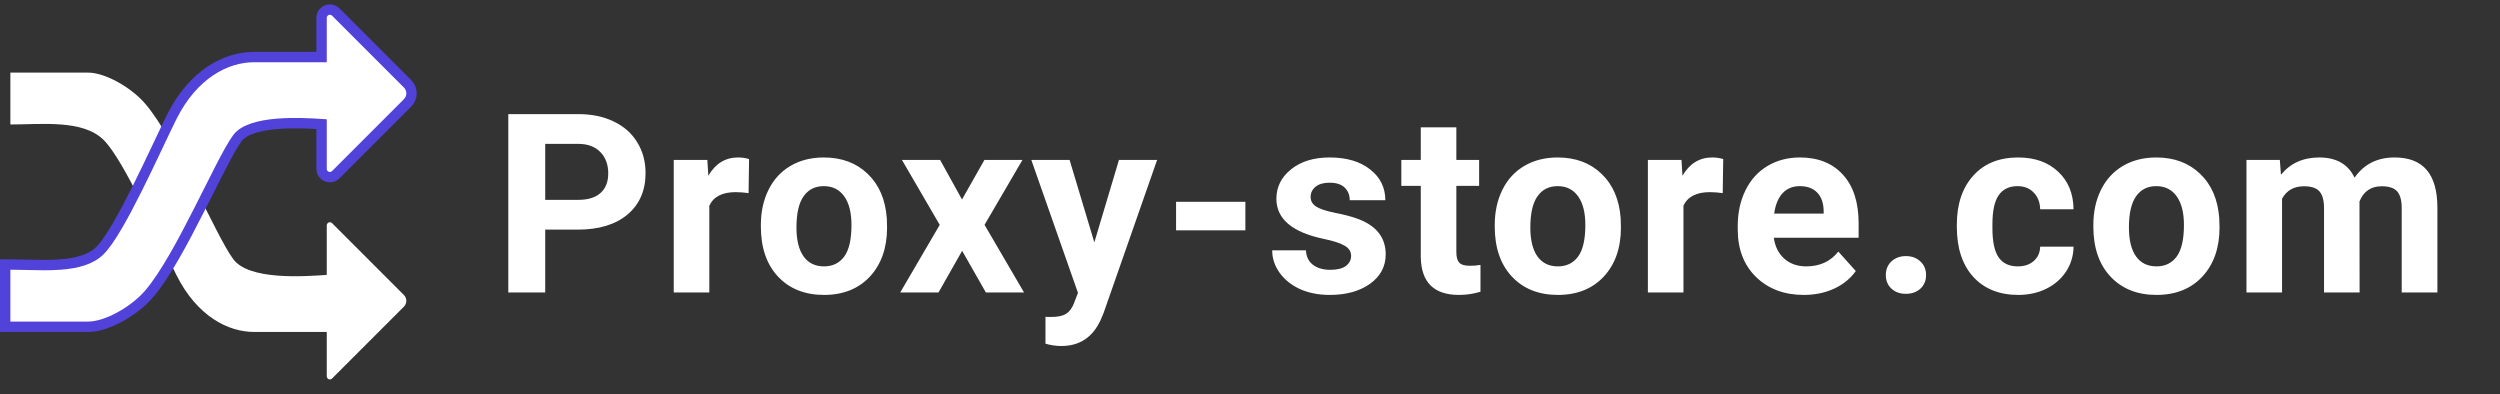
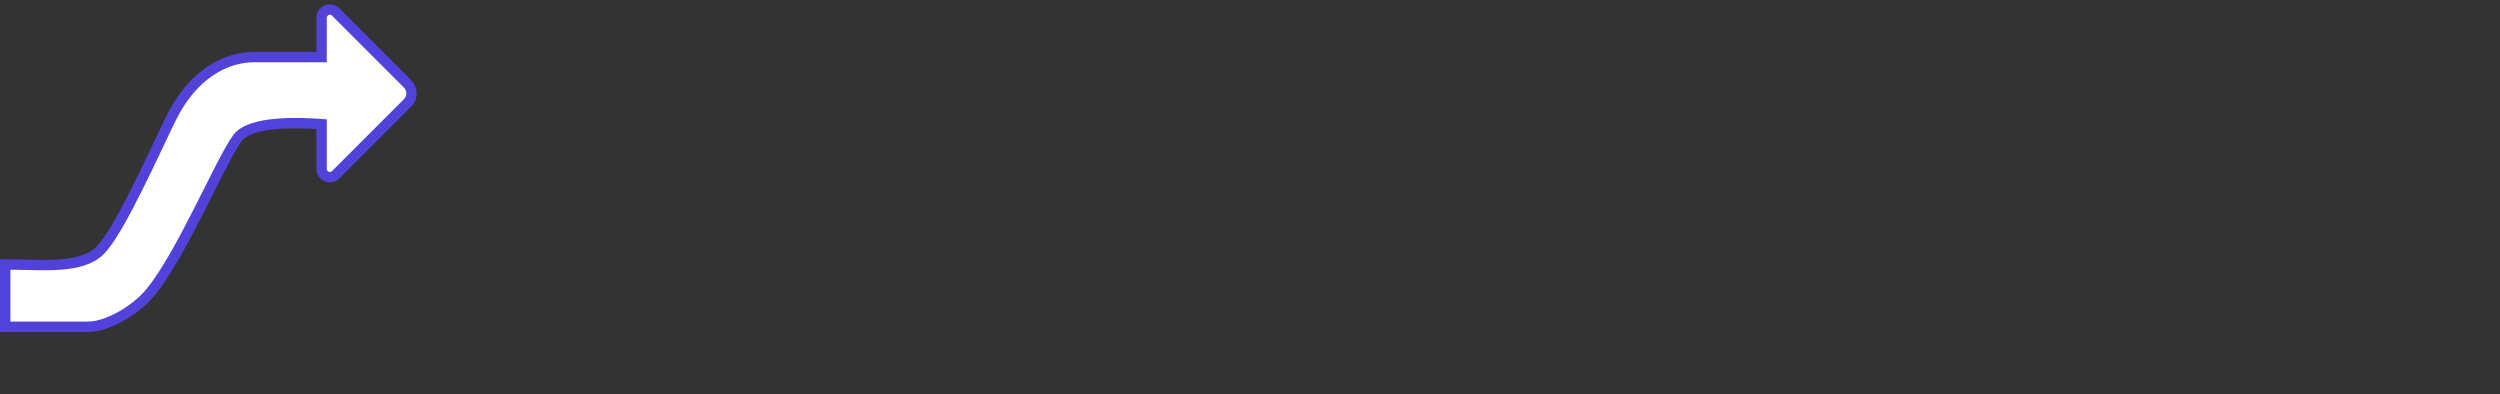
<svg xmlns="http://www.w3.org/2000/svg" width="241" height="38" viewBox="0 0 241 38" fill="none">
  <rect x="0" y="0" width="241" height="38" fill="#333333" stroke="none" />
-   <path d="M10 13.5C8 11.5 4 12 1 12V7H8.5C10.1 7 12.62 8.39 14 10C17 13.5 20.803 22.737 22.5 25C24 27 29.167 26.667 31.5 26.5V21.724C31.5 21.665 31.518 21.607 31.551 21.558C31.584 21.508 31.63 21.47 31.685 21.447C31.74 21.424 31.8 21.419 31.858 21.43C31.917 21.442 31.97 21.47 32.012 21.512L38.934 28.434C39.008 28.508 39.067 28.596 39.108 28.694C39.148 28.791 39.169 28.895 39.169 29C39.169 29.105 39.148 29.209 39.108 29.306C39.067 29.404 39.008 29.492 38.934 29.566L32.012 36.488C31.97 36.53 31.917 36.558 31.858 36.57C31.8 36.581 31.74 36.576 31.685 36.553C31.63 36.53 31.584 36.492 31.551 36.443C31.518 36.393 31.5 36.335 31.5 36.276V32H24.5C22 32 19 30.5 17 26.5C15.419 23.338 12 15.5 10 13.5Z" fill="white" />
  <path d="M1 25.5H0.5V31.5H8.5C9.42 31.5 10.538 31.109 11.572 30.543C12.617 29.971 13.642 29.185 14.38 28.325C15.926 26.521 17.654 23.278 19.184 20.262C19.489 19.662 19.785 19.072 20.072 18.502C20.514 17.622 20.932 16.787 21.322 16.036C21.967 14.791 22.505 13.827 22.9 13.3C23.19 12.913 23.687 12.603 24.371 12.372C25.05 12.142 25.865 12.007 26.729 11.936C28.242 11.811 29.841 11.889 31 11.966V16.276C31 16.434 31.047 16.589 31.135 16.72C31.223 16.852 31.348 16.954 31.494 17.015C31.64 17.075 31.801 17.091 31.956 17.06C32.112 17.029 32.254 16.953 32.366 16.841L39.288 9.919C39.532 9.675 39.669 9.345 39.669 9C39.669 8.655 39.532 8.325 39.288 8.081L32.366 1.159C32.254 1.047 32.112 0.971 31.956 0.94C31.801 0.909 31.64 0.925 31.494 0.985C31.348 1.046 31.223 1.148 31.135 1.28C31.047 1.411 31 1.566 31 1.724V5.5H24.5C21.784 5.5 18.625 7.132 16.553 11.276C16.204 11.974 15.767 12.896 15.279 13.926L15.069 14.37C14.463 15.657 13.843 16.938 13.209 18.212C12.561 19.51 11.902 20.765 11.284 21.816C10.66 22.879 10.098 23.695 9.646 24.146C8.778 25.016 7.431 25.379 5.836 25.501C4.764 25.584 3.656 25.555 2.575 25.527C2.05 25.511 1.525 25.502 1 25.5Z" fill="white" stroke="#5143D9" />
-   <path d="M52.56 22.136V28.194H49V11H55.74C57.037 11 58.176 11.236 59.157 11.709C60.147 12.181 60.906 12.854 61.436 13.728C61.966 14.594 62.231 15.582 62.231 16.692C62.231 18.377 61.649 19.707 60.486 20.684C59.332 21.652 57.73 22.136 55.681 22.136H52.56ZM52.56 19.266H55.74C56.681 19.266 57.397 19.046 57.888 18.606C58.386 18.164 58.635 17.534 58.635 16.716C58.635 15.873 58.386 15.192 57.888 14.673C57.389 14.153 56.701 13.885 55.823 13.87H52.56V19.266ZM72.163 18.617C71.754 18.558 71.341 18.526 70.928 18.522C69.631 18.522 68.781 18.959 68.378 19.833V28.194H64.948V15.417H68.188L68.282 16.94C68.971 15.767 69.924 15.18 71.142 15.18C71.522 15.18 71.878 15.232 72.21 15.334L72.163 18.617ZM73.348 21.687C73.348 20.42 73.594 19.29 74.085 18.298C74.575 17.306 75.279 16.538 76.197 15.995C77.122 15.452 78.194 15.18 79.413 15.18C81.145 15.18 82.557 15.708 83.649 16.763C84.749 17.818 85.362 19.251 85.489 21.061L85.512 21.935C85.512 23.895 84.962 25.47 83.862 26.659C82.762 27.839 81.287 28.43 79.436 28.43C77.586 28.43 76.106 27.84 74.998 26.659C73.898 25.479 73.348 23.872 73.348 21.841V21.687ZM76.778 21.935C76.778 23.148 77.008 24.077 77.467 24.722C77.925 25.36 78.582 25.679 79.437 25.679C80.267 25.679 80.916 25.364 81.382 24.734C81.849 24.096 82.082 23.081 82.082 21.687C82.082 20.499 81.849 19.577 81.382 18.924C80.916 18.271 80.259 17.944 79.412 17.944C78.574 17.944 77.925 18.27 77.467 18.924C77.007 19.57 76.778 20.574 76.778 21.935ZM92.738 19.231L94.898 15.417H98.565L94.91 21.675L98.719 28.195H95.04L92.75 24.179L90.472 28.194H86.782L90.59 21.676L86.947 15.416H90.626L92.738 19.231ZM105.494 23.364L107.868 15.417H111.546L106.384 30.178L106.099 30.851C105.332 32.521 104.066 33.355 102.302 33.355C101.788 33.353 101.276 33.277 100.783 33.131V30.544L101.305 30.556C101.954 30.556 102.437 30.458 102.753 30.261C103.077 30.064 103.331 29.737 103.513 29.281L103.916 28.23L99.419 15.417H103.109L105.494 23.364ZM120.054 22.207H113.373V19.455H120.054V22.207ZM130.247 24.663C130.247 24.246 130.037 23.919 129.618 23.683C129.207 23.439 128.542 23.223 127.624 23.033C124.571 22.396 123.044 21.105 123.044 19.16C123.044 18.027 123.515 17.082 124.456 16.326C125.405 15.562 126.643 15.18 128.17 15.18C129.8 15.18 131.101 15.562 132.074 16.326C133.055 17.09 133.546 18.082 133.546 19.302H130.116C130.116 18.814 129.958 18.412 129.642 18.097C129.325 17.775 128.831 17.613 128.158 17.613C127.581 17.613 127.134 17.743 126.817 18.003C126.501 18.263 126.343 18.593 126.343 18.995C126.343 19.373 126.521 19.68 126.877 19.916C127.241 20.144 127.85 20.345 128.704 20.518C129.559 20.684 130.279 20.872 130.864 21.085C132.676 21.746 133.581 22.892 133.581 24.521C133.581 25.687 133.079 26.631 132.074 27.356C131.07 28.072 129.772 28.43 128.182 28.43C127.106 28.43 126.149 28.241 125.31 27.864C124.48 27.478 123.827 26.954 123.352 26.293C122.878 25.623 122.64 24.903 122.64 24.132H125.892C125.923 24.738 126.149 25.202 126.568 25.525C126.988 25.848 127.549 26.01 128.253 26.01C128.91 26.01 129.404 25.887 129.737 25.643C130.077 25.391 130.247 25.065 130.247 24.663ZM140.392 12.275V15.417H142.588V17.92H140.392V24.297C140.392 24.77 140.483 25.108 140.665 25.313C140.847 25.517 141.195 25.62 141.709 25.62C142.047 25.623 142.385 25.596 142.718 25.537V28.123C142.045 28.328 141.345 28.431 140.641 28.43C138.237 28.43 137.01 27.222 136.963 24.805V17.92H135.088V15.417H136.963V12.275H140.392ZM144.094 21.687C144.094 20.42 144.339 19.29 144.83 18.298C145.32 17.306 146.024 16.538 146.942 15.995C147.868 15.452 148.94 15.18 150.158 15.18C151.89 15.18 153.303 15.708 154.394 16.763C155.494 17.818 156.107 19.251 156.234 21.061L156.257 21.935C156.257 23.895 155.708 25.47 154.608 26.659C153.508 27.839 152.033 28.43 150.182 28.43C148.33 28.43 146.851 27.84 145.744 26.659C144.644 25.479 144.094 23.872 144.094 21.841V21.687ZM147.524 21.935C147.524 23.148 147.753 24.077 148.212 24.722C148.671 25.36 149.327 25.679 150.182 25.679C151.012 25.679 151.661 25.364 152.128 24.734C152.595 24.096 152.828 23.081 152.828 21.687C152.828 20.499 152.595 19.577 152.128 18.924C151.661 18.271 151.004 17.944 150.158 17.944C149.319 17.944 148.671 18.27 148.212 18.924C147.753 19.57 147.524 20.574 147.524 21.935ZM166.07 18.617C165.661 18.558 165.249 18.526 164.836 18.522C163.539 18.522 162.688 18.959 162.285 19.833V28.194H158.856V15.417H162.095L162.19 16.94C162.878 15.767 163.832 15.18 165.05 15.18C165.43 15.18 165.786 15.232 166.118 15.334L166.07 18.617ZM173.89 28.43C172.007 28.43 170.472 27.856 169.286 26.706C168.107 25.556 167.518 24.026 167.518 22.113V21.782C167.518 20.498 167.767 19.353 168.265 18.345C168.764 17.33 169.468 16.55 170.378 16.007C171.295 15.456 172.339 15.18 173.51 15.18C175.267 15.18 176.647 15.732 177.652 16.834C178.664 17.936 179.171 19.499 179.171 21.522V22.915H170.995C171.105 23.75 171.438 24.419 171.991 24.923C172.553 25.427 173.261 25.679 174.115 25.679C175.437 25.679 176.469 25.203 177.213 24.249L178.898 26.128C178.383 26.852 177.687 27.418 176.809 27.828C175.931 28.23 174.958 28.43 173.89 28.43ZM173.498 17.944C172.818 17.944 172.264 18.172 171.837 18.629C171.418 19.085 171.149 19.739 171.03 20.589H175.801V20.318C175.785 19.562 175.579 18.979 175.183 18.57C174.788 18.152 174.226 17.944 173.498 17.944ZM181.793 26.517C181.793 25.974 181.975 25.533 182.338 25.195C182.71 24.856 183.173 24.687 183.727 24.687C184.289 24.687 184.751 24.857 185.115 25.195C185.487 25.533 185.673 25.975 185.673 26.517C185.673 27.053 185.491 27.49 185.127 27.828C184.763 28.158 184.296 28.324 183.727 28.324C183.165 28.324 182.702 28.159 182.338 27.828C181.975 27.49 181.793 27.052 181.793 26.517ZM194.513 25.679C195.146 25.679 195.66 25.506 196.056 25.159C196.451 24.813 196.657 24.352 196.673 23.778H199.889C199.886 24.625 199.639 25.453 199.177 26.163C198.71 26.879 198.069 27.438 197.254 27.84C196.447 28.234 195.553 28.43 194.572 28.43C192.737 28.43 191.289 27.852 190.229 26.694C189.169 25.529 188.639 23.924 188.639 21.876V21.652C188.639 19.684 189.165 18.113 190.217 16.94C191.27 15.767 192.713 15.18 194.549 15.18C196.155 15.18 197.44 15.637 198.405 16.55C199.378 17.456 199.873 18.664 199.889 20.176H196.673C196.657 19.514 196.451 18.979 196.056 18.57C195.66 18.152 195.138 17.944 194.489 17.944C193.69 17.944 193.085 18.235 192.674 18.818C192.27 19.392 192.069 20.329 192.069 21.628V21.983C192.069 23.297 192.27 24.243 192.674 24.817C193.077 25.392 193.69 25.679 194.513 25.679ZM201.799 21.687C201.799 20.42 202.044 19.29 202.534 18.298C203.025 17.306 203.729 16.538 204.647 15.995C205.572 15.452 206.644 15.18 207.862 15.18C209.595 15.18 211.007 15.708 212.099 16.763C213.198 17.818 213.811 19.251 213.938 21.061L213.962 21.935C213.962 23.895 213.412 25.47 212.312 26.659C211.213 27.839 209.737 28.43 207.886 28.43C206.035 28.43 204.556 27.84 203.448 26.659C202.348 25.479 201.799 23.872 201.799 21.841V21.687ZM205.228 21.935C205.228 23.148 205.457 24.077 205.916 24.722C206.375 25.36 207.032 25.679 207.886 25.679C208.717 25.679 209.366 25.364 209.832 24.734C210.299 24.096 210.532 23.081 210.532 21.687C210.532 20.499 210.299 19.577 209.832 18.924C209.366 18.271 208.709 17.944 207.862 17.944C207.024 17.944 206.375 18.27 205.916 18.924C205.457 19.57 205.228 20.574 205.228 21.935ZM219.776 15.417L219.883 16.846C220.792 15.736 222.023 15.18 223.573 15.18C225.227 15.18 226.362 15.83 226.979 17.129C227.881 15.83 229.166 15.18 230.836 15.18C232.228 15.18 233.264 15.586 233.945 16.397C234.625 17.2 234.965 18.412 234.965 20.034V28.194H231.524V20.046C231.524 19.322 231.381 18.794 231.097 18.463C230.812 18.125 230.309 17.956 229.59 17.956C228.561 17.956 227.849 18.444 227.454 19.42L227.465 28.194H224.036V20.058C224.036 19.318 223.89 18.782 223.597 18.452C223.304 18.121 222.806 17.956 222.102 17.956C221.129 17.956 220.425 18.357 219.99 19.16V28.194H216.56V15.417H219.776Z" fill="white" />
</svg>